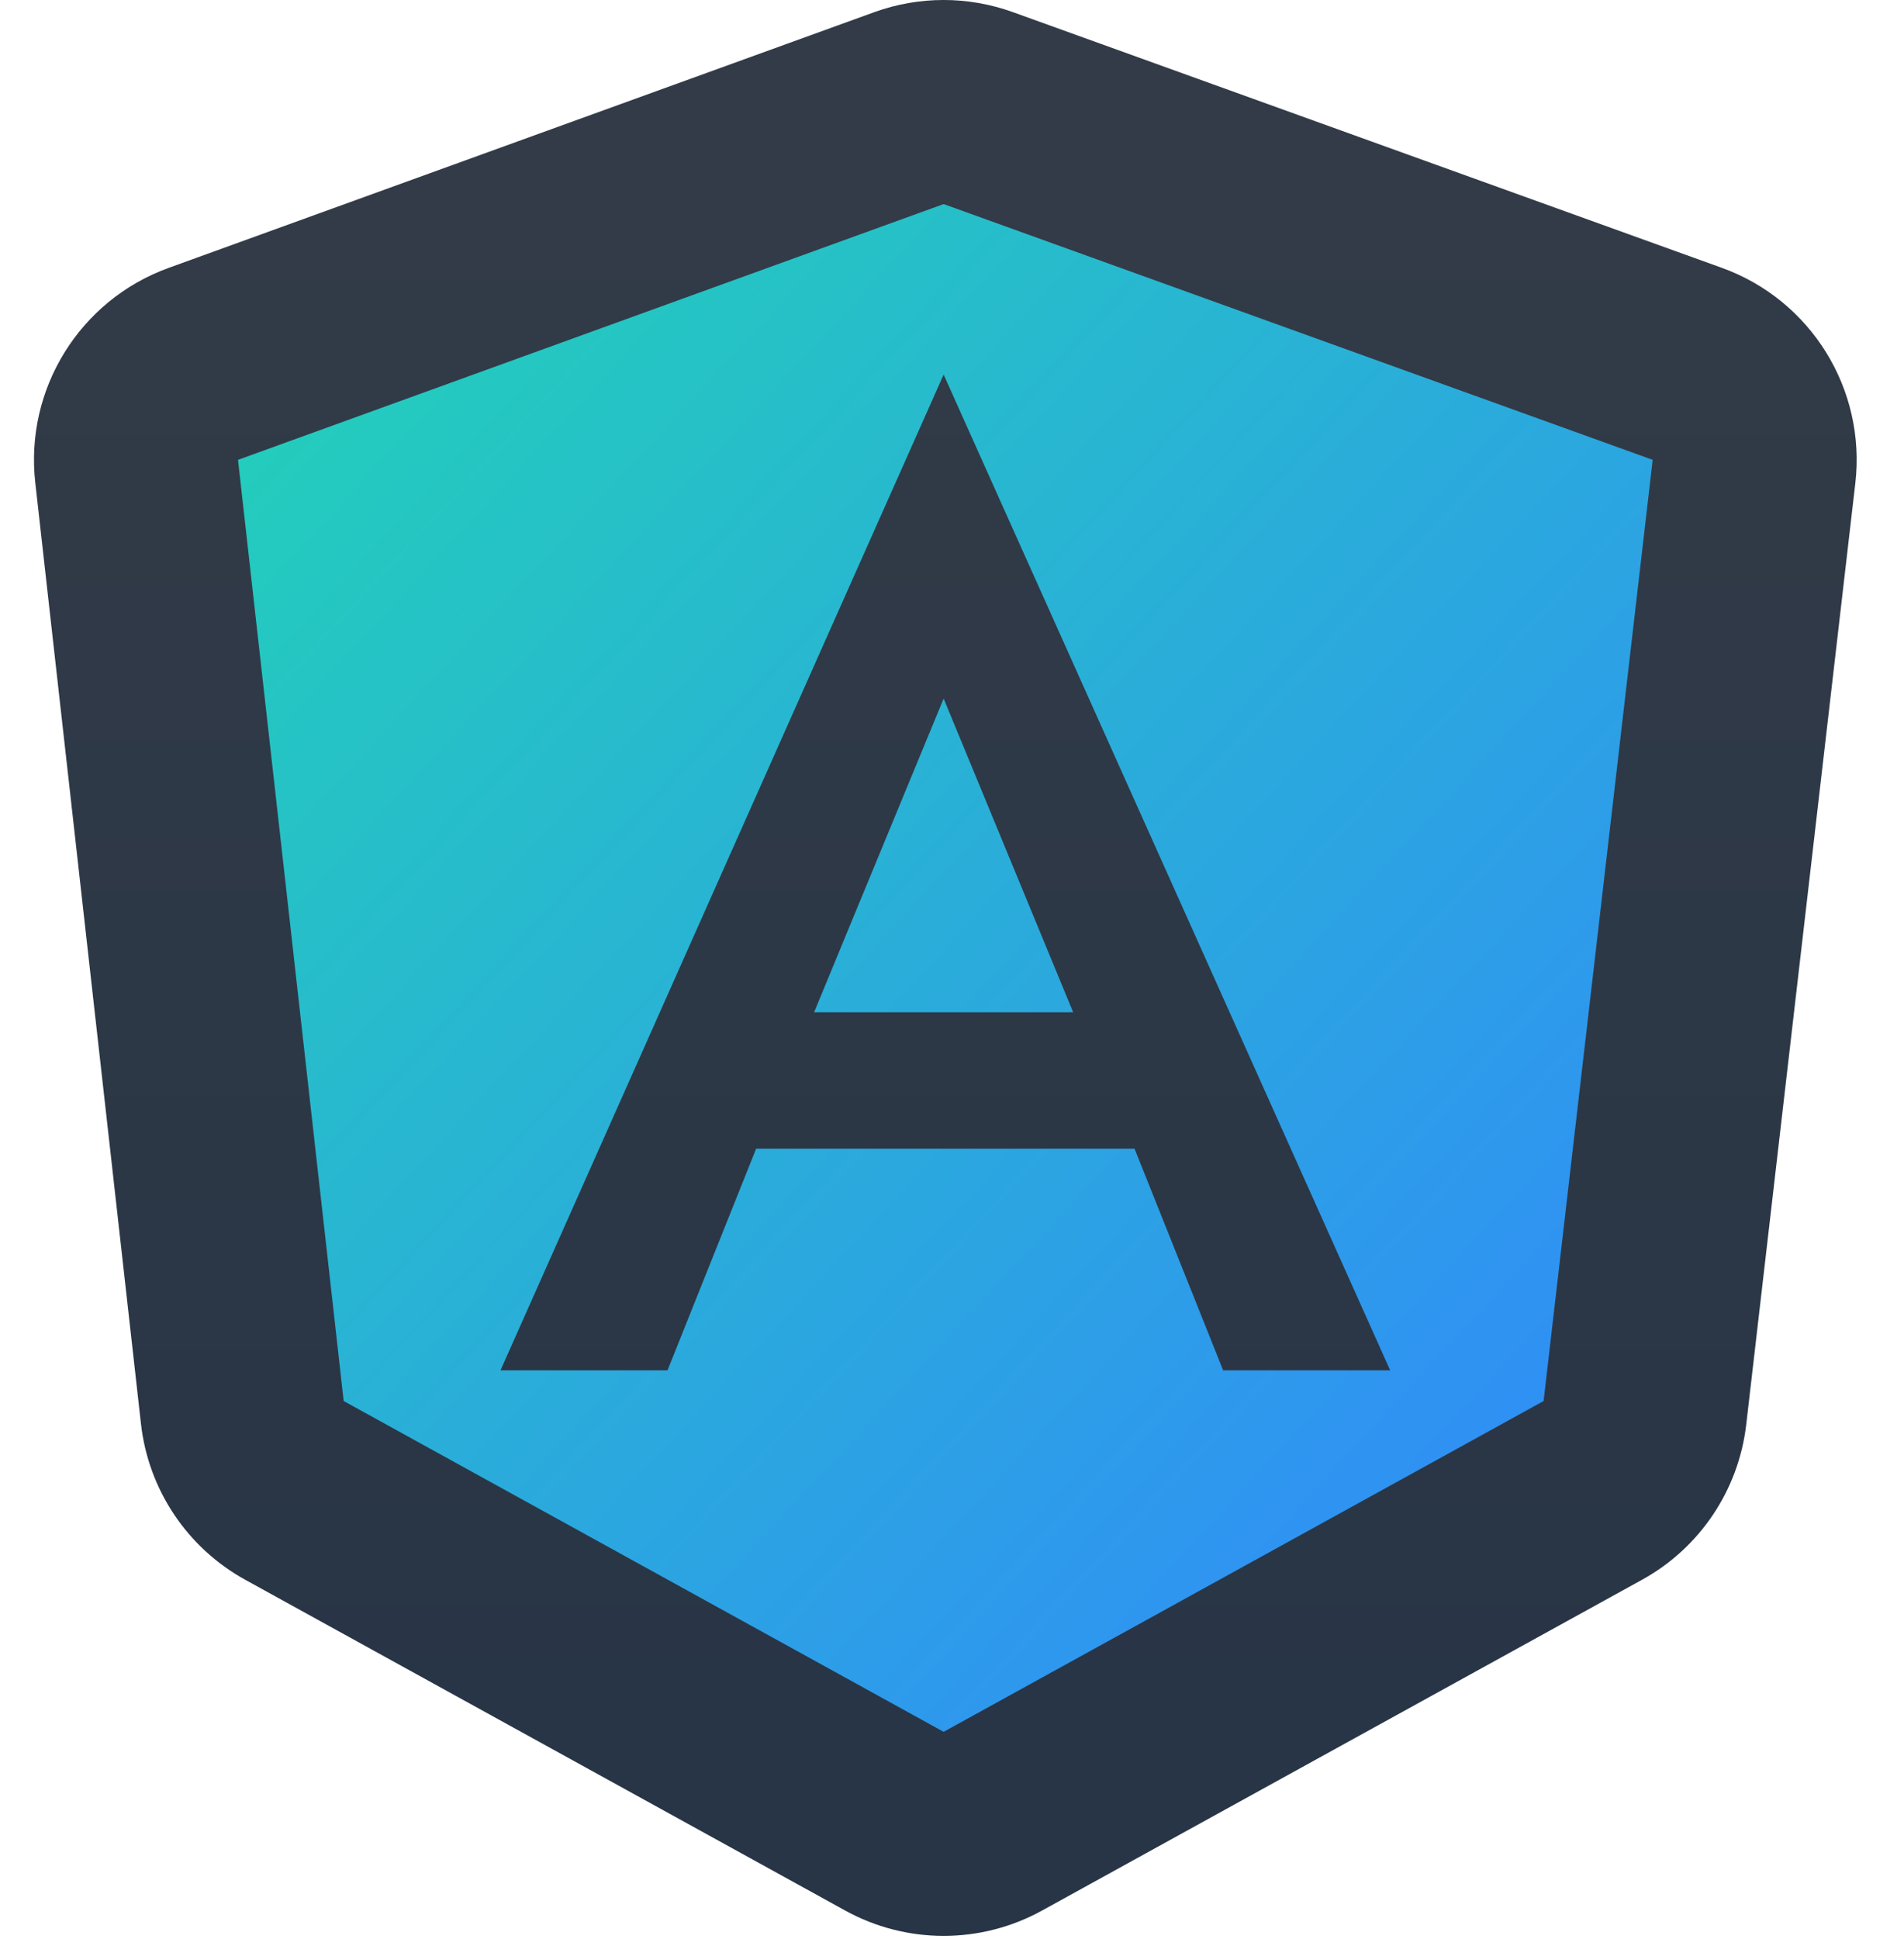
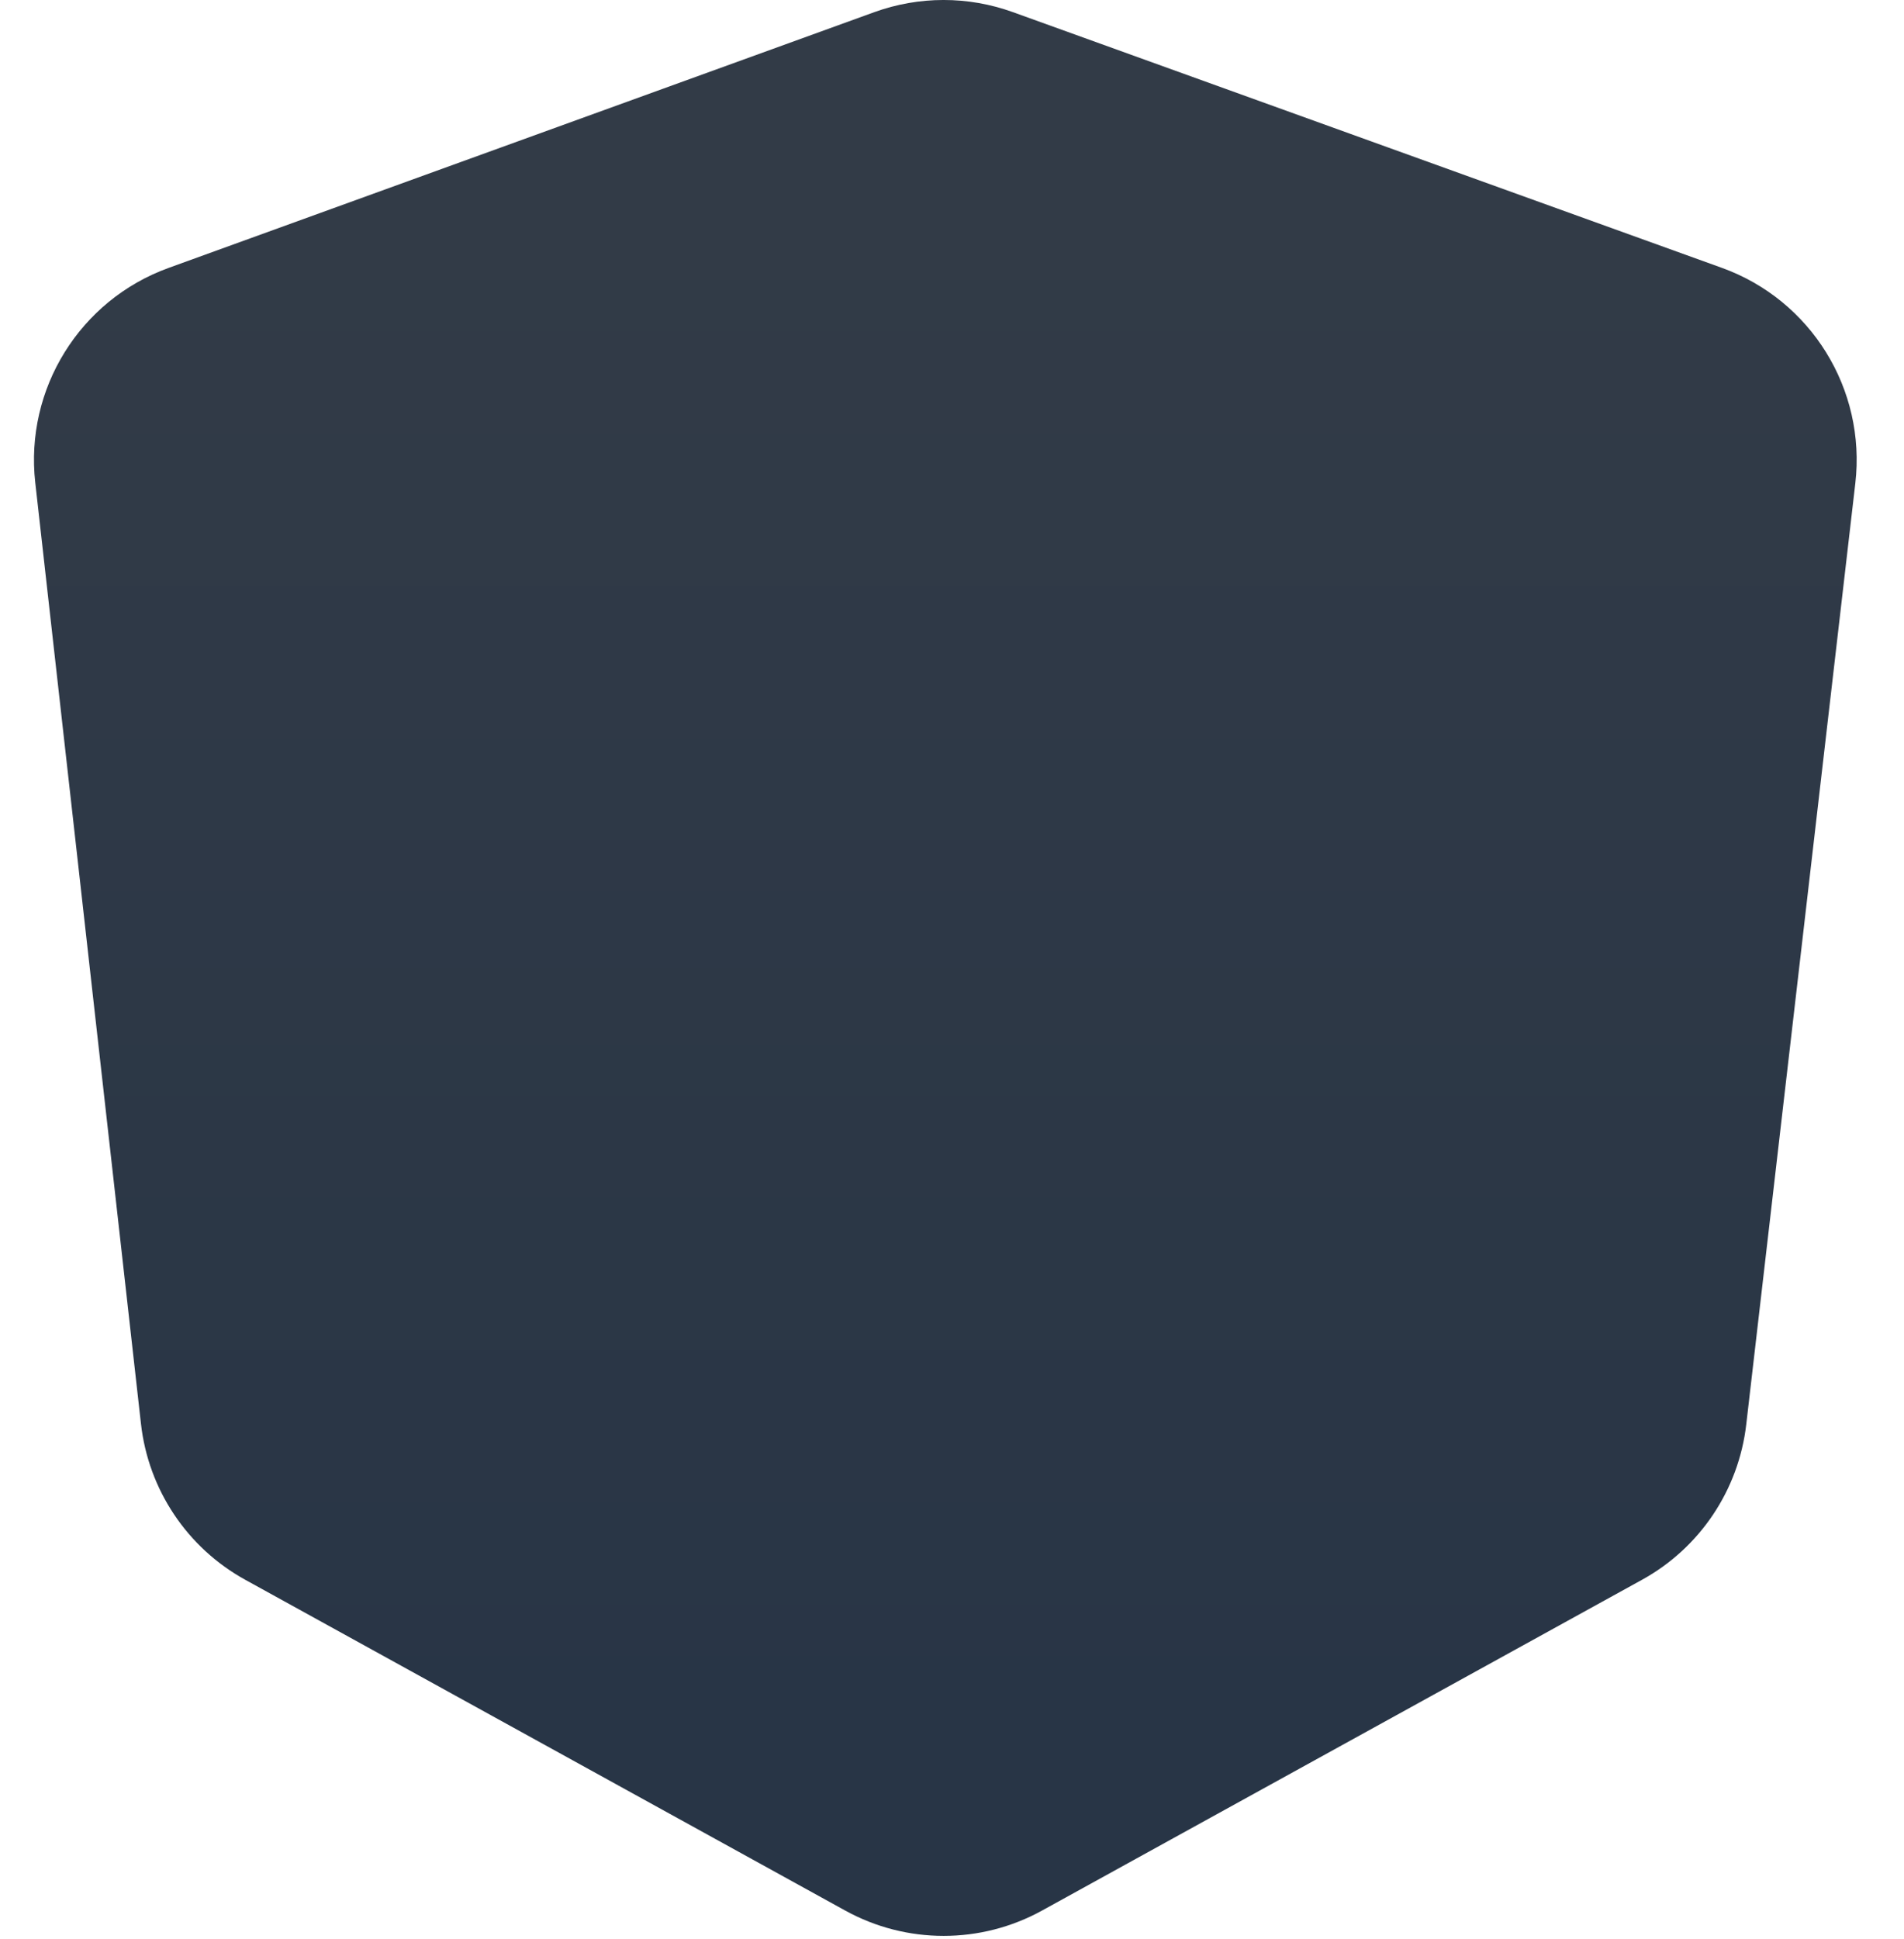
<svg xmlns="http://www.w3.org/2000/svg" width="56" height="57" viewBox="0 0 56 57" fill="none">
  <path d="M29.789 0.356C28.471 -0.12 27.028 -0.119 25.71 0.359L4.956 7.878C2.348 8.823 0.728 11.433 1.037 14.189L4.146 41.861C4.363 43.797 5.506 45.506 7.212 46.446L24.858 56.171C26.661 57.165 28.847 57.165 30.65 56.171L48.296 46.446C49.995 45.51 51.136 43.81 51.36 41.882L54.568 14.211C54.889 11.444 53.264 8.82 50.643 7.875L29.789 0.356Z" fill="url(#paint0_linear_1801_15708)" />
-   <path d="M27.754 20.538L31.564 29.762H23.944L27.754 20.538Z" fill="url(#paint1_linear_1801_15708)" />
-   <path fill-rule="evenodd" clip-rule="evenodd" d="M7 13.52L27.754 6L48.608 13.52L45.4 41.191L27.754 50.917L10.108 41.191L7 13.52ZM33.368 33.772L35.975 40.289H40.888L27.754 11.013L14.72 40.289H19.633L22.24 33.772H33.368Z" fill="url(#paint2_linear_1801_15708)" />
  <defs>
    <linearGradient id="paint0_linear_1801_15708" x1="27.804" y1="6" x2="27.804" y2="50.917" gradientUnits="userSpaceOnUse">
      <stop stop-color="#323B47" />
      <stop offset="1" stop-color="#283546" />
    </linearGradient>
    <linearGradient id="paint1_linear_1801_15708" x1="7" y1="6" x2="51.785" y2="47.487" gradientUnits="userSpaceOnUse">
      <stop stop-color="#22D3B6" />
      <stop offset="1" stop-color="#3285FF" />
    </linearGradient>
    <linearGradient id="paint2_linear_1801_15708" x1="7" y1="6" x2="51.785" y2="47.487" gradientUnits="userSpaceOnUse">
      <stop stop-color="#22D3B6" />
      <stop offset="1" stop-color="#3285FF" />
    </linearGradient>
  </defs>
</svg>